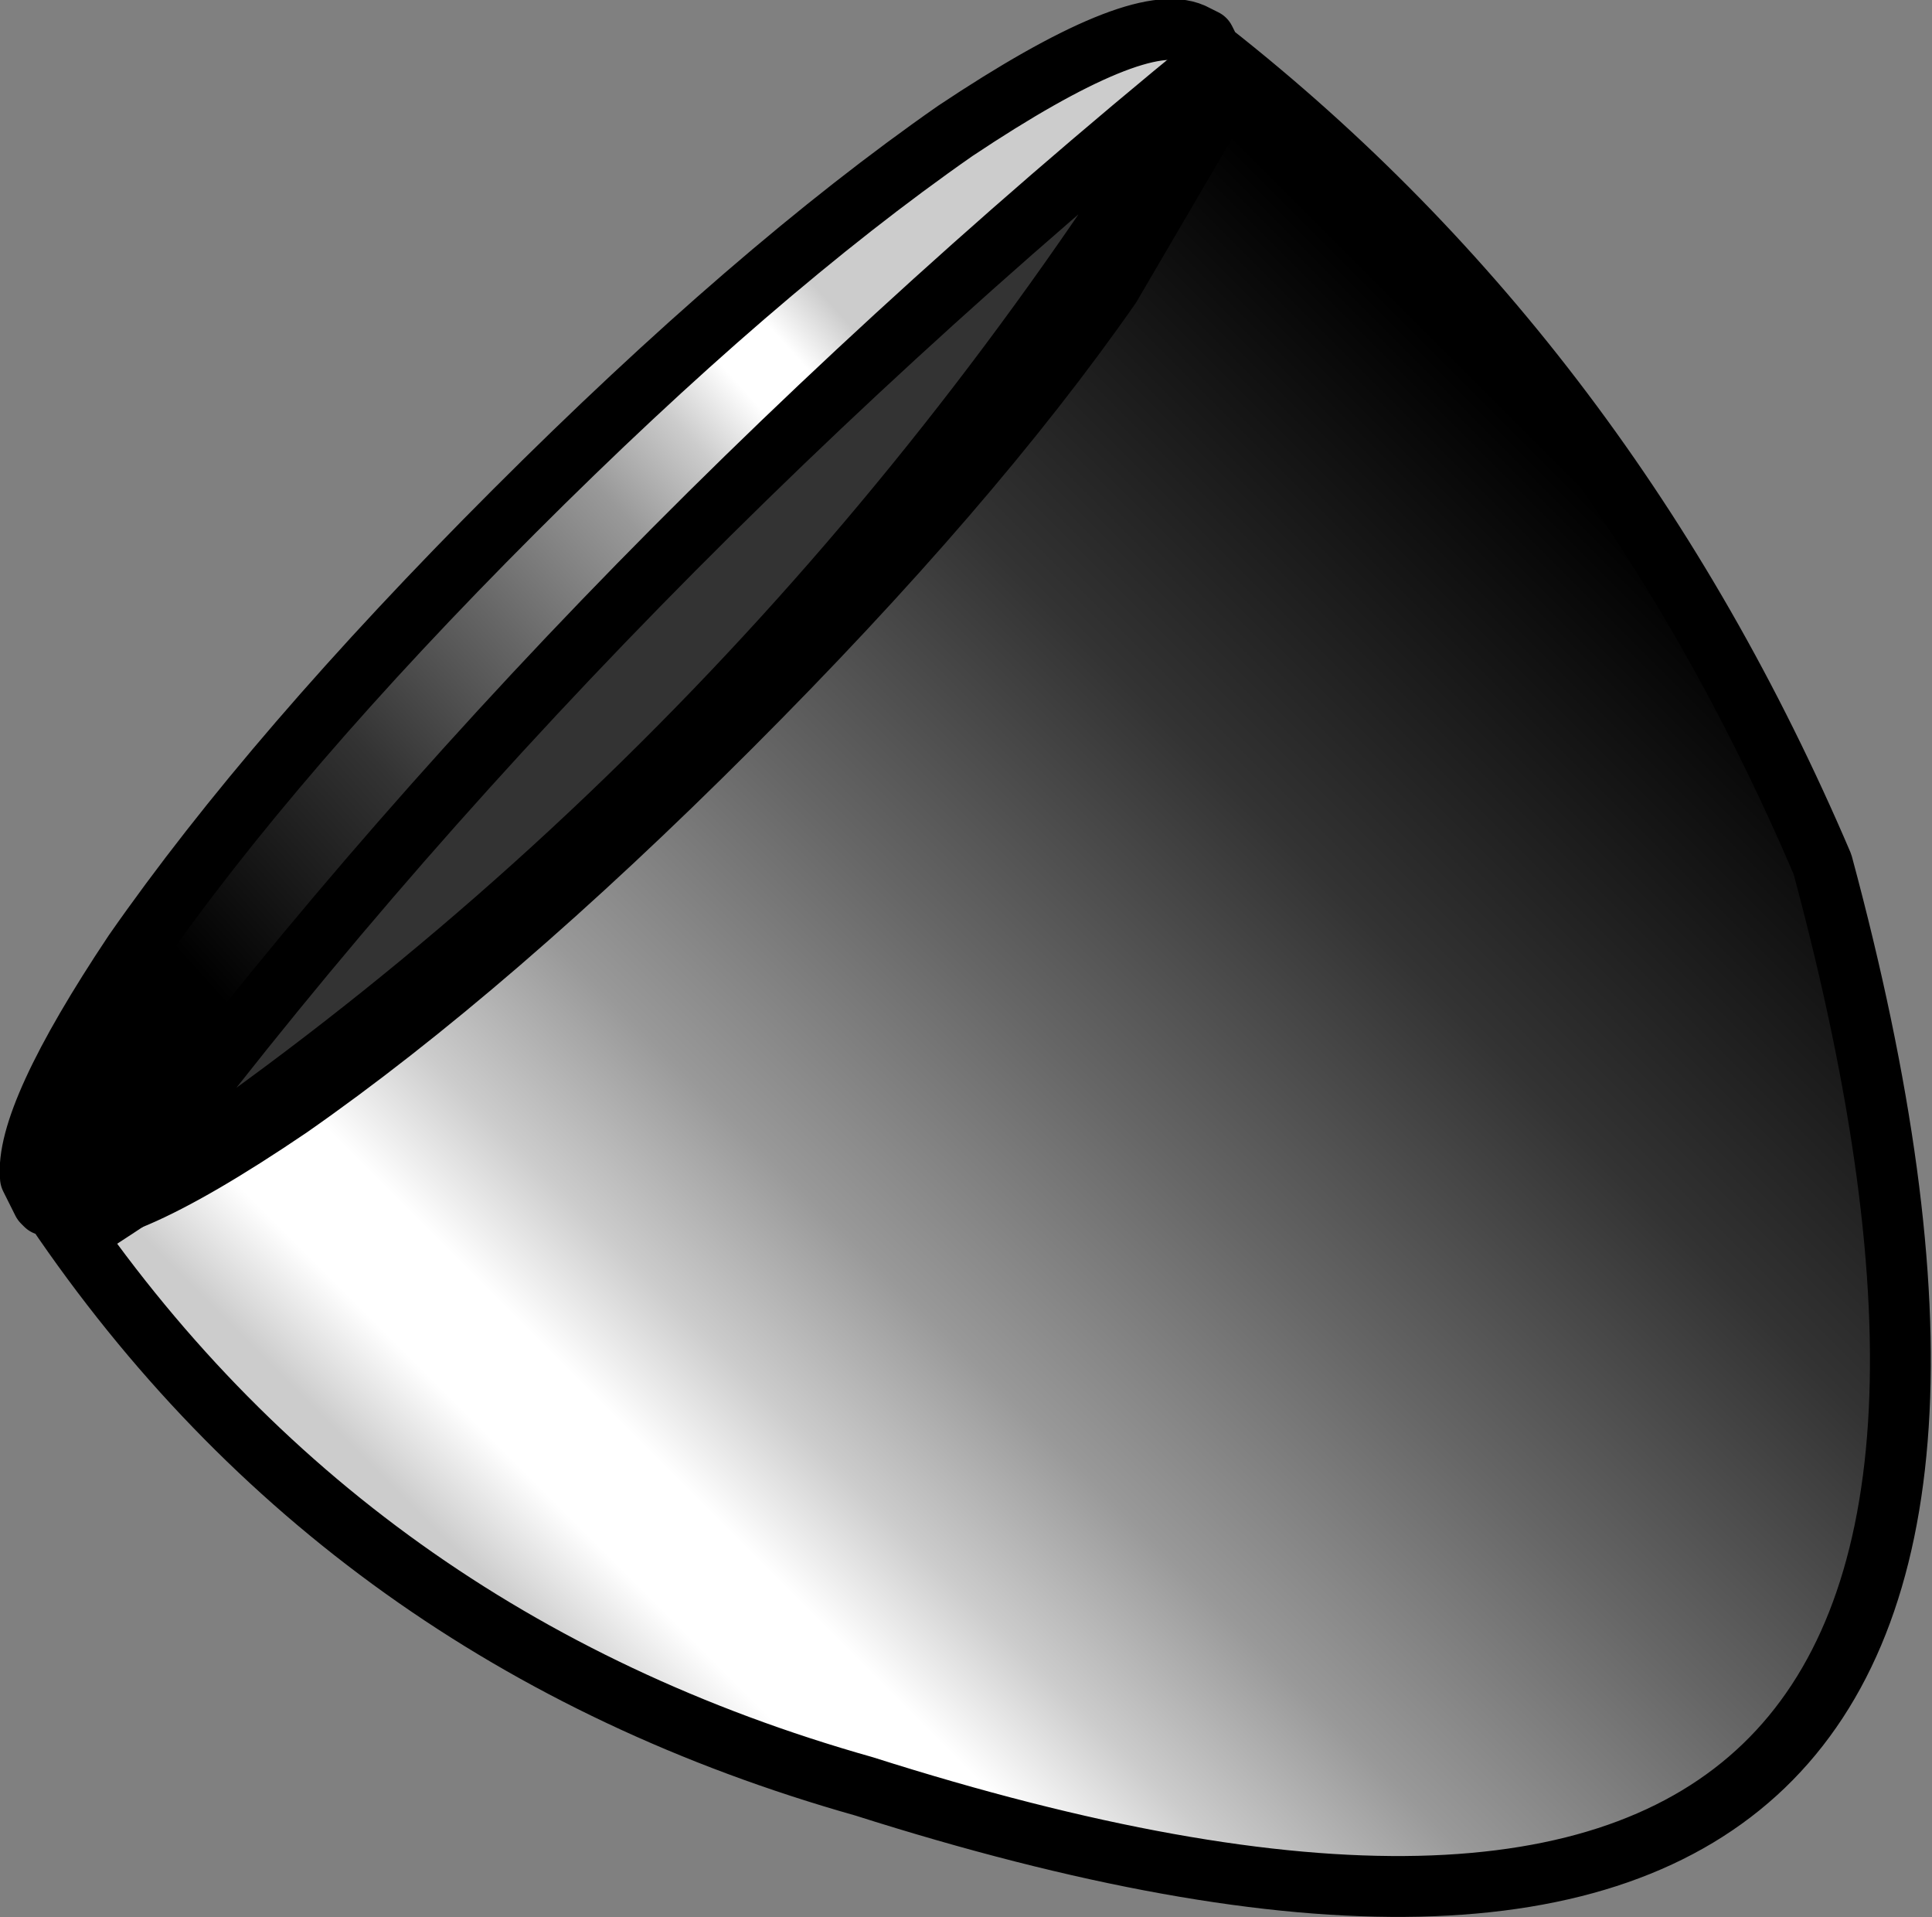
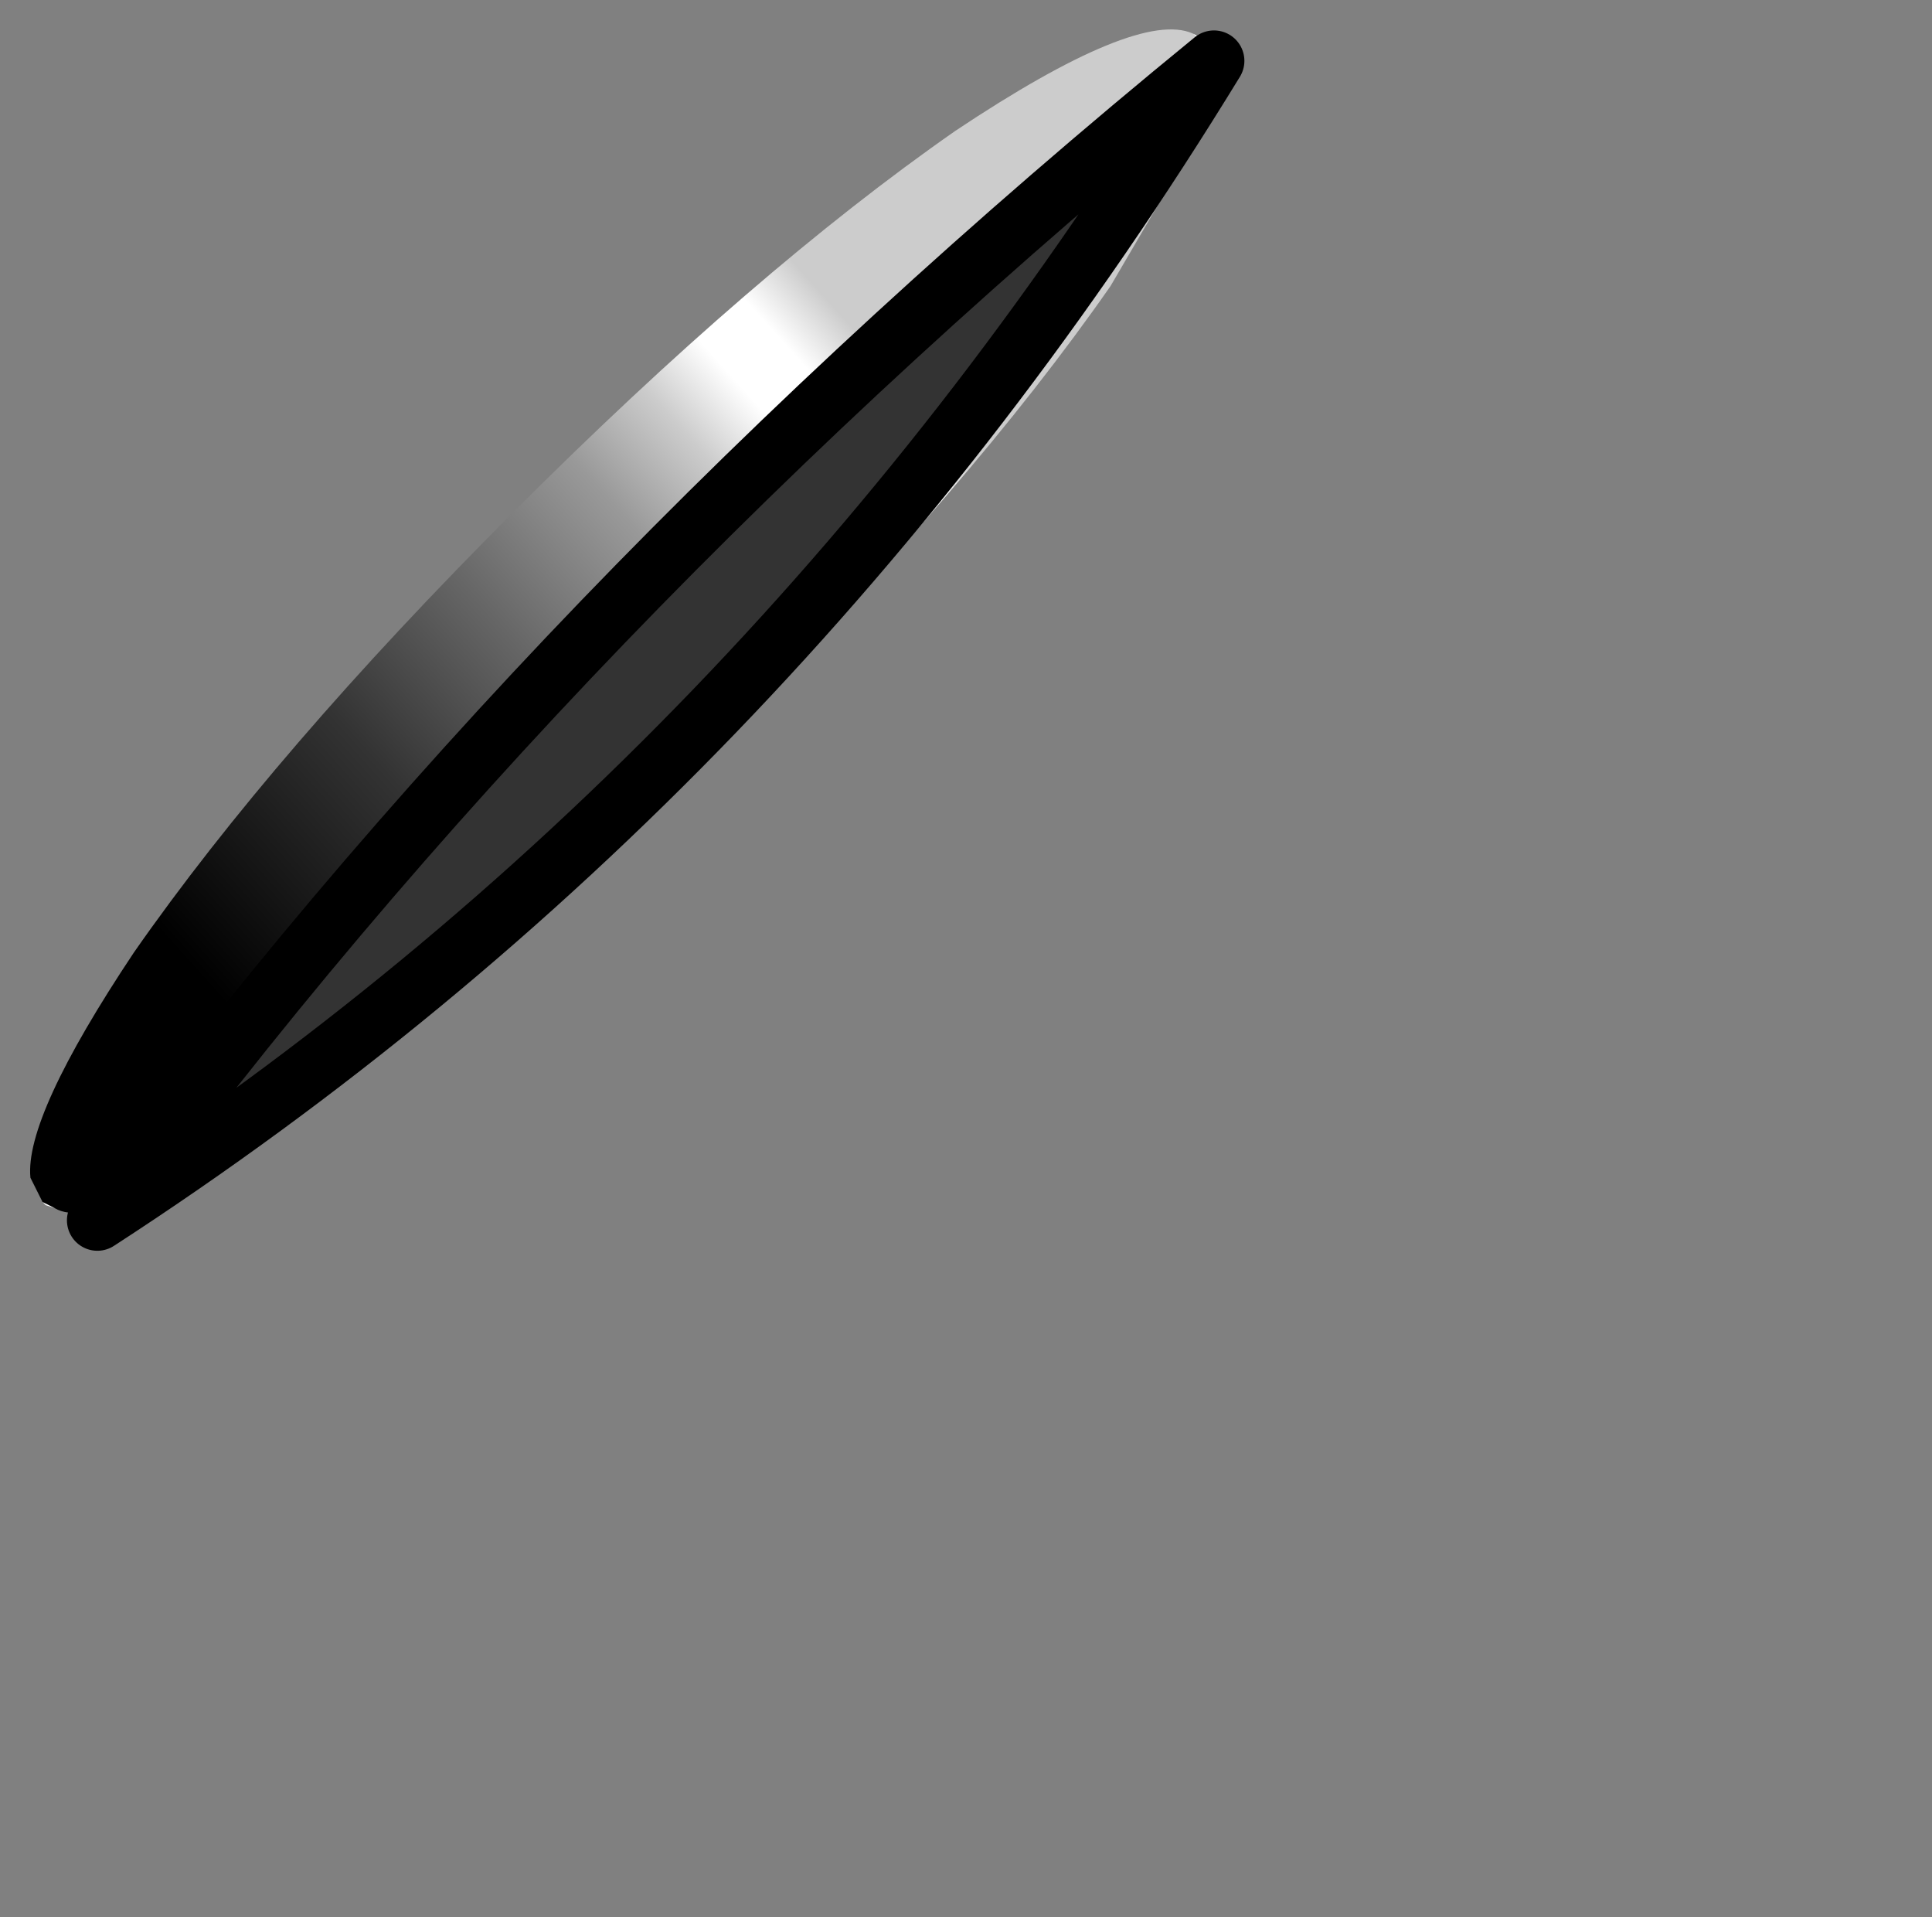
<svg xmlns="http://www.w3.org/2000/svg" height="31.5px" width="31.75px">
  <rect width="100%" height="100%" fill="#808080" stroke="none" />
  <g transform="matrix(1.0, 0.0, 0.0, 1.0, 8.85, 2.9)">
    <path d="M-8.15 16.85 L-8.35 16.45 Q-8.45 15.45 -6.65 12.75 -4.35 9.45 -0.4 5.5 3.55 1.55 6.85 -0.75 9.85 -2.75 10.75 -2.35 L11.05 -2.05 Q11.2 -1.6 10.95 -0.85 L9.4 1.8 Q7.1 5.1 3.15 9.05 -0.8 13.0 -4.1 15.3 -7.2 17.4 -7.95 16.95 L-8.15 16.85" fill="url(#gradient0)" fill-rule="evenodd" stroke="none" />
-     <path d="M11.05 -2.05 Q17.6 3.1 21.1 11.3 27.05 33.35 5.35 26.45 -3.15 24.05 -7.95 16.95 -7.2 17.4 -4.1 15.3 -0.8 13.0 3.15 9.05 7.1 5.1 9.4 1.8 L10.95 -0.85 Q11.2 -1.6 11.05 -2.05" fill="url(#gradient1)" fill-rule="evenodd" stroke="none" />
    <path d="M10.75 -2.35 L10.95 -2.25 11.05 -2.05 10.75 -2.35 M-7.95 16.95 L-8.1 16.9 -8.15 16.85 -7.95 16.95" fill="#ffffff" fill-rule="evenodd" stroke="none" />
-     <path d="M-8.15 16.85 L-8.35 16.45 Q-8.45 15.45 -6.65 12.75 -4.35 9.45 -0.4 5.5 3.55 1.55 6.85 -0.75 9.85 -2.75 10.75 -2.35 L10.95 -2.25 11.05 -2.05 Q17.6 3.1 21.1 11.3 27.05 33.35 5.35 26.45 -3.15 24.05 -7.95 16.95 L-8.1 16.9 -8.15 16.85 M-7.95 16.95 Q-7.2 17.4 -4.1 15.3 -0.8 13.0 3.15 9.05 7.1 5.1 9.4 1.8 L10.95 -0.85 Q11.2 -1.6 11.05 -2.05 L10.75 -2.35" fill="none" stroke="#000000" stroke-linecap="round" stroke-linejoin="round" stroke-width="1.0" />
    <path d="M11.1 -1.9 Q3.85 9.95 -7.25 17.15 0.2 7.0 11.1 -1.9" fill="#333333" fill-rule="evenodd" stroke="none" />
    <path d="M11.1 -1.9 Q0.2 7.0 -7.25 17.15 3.85 9.95 11.1 -1.9 Z" fill="none" stroke="#000000" stroke-linecap="round" stroke-linejoin="round" stroke-width="1.0" />
  </g>
  <defs>
    <linearGradient gradientTransform="matrix(-0.007, 0.006, -0.669, -0.743, 113.6, 134.2)" gradientUnits="userSpaceOnUse" id="gradient0" spreadMethod="pad" x1="-819.2" x2="819.2">
      <stop offset="0.0" stop-color="#cccccc" />
      <stop offset="0.067" stop-color="#ffffff" />
      <stop offset="0.133" stop-color="#ffffff" />
      <stop offset="0.212" stop-color="#cccccc" />
      <stop offset="0.322" stop-color="#999999" />
      <stop offset="0.502" stop-color="#666666" />
      <stop offset="0.702" stop-color="#333333" />
      <stop offset="1.0" stop-color="#000000" />
    </linearGradient>
    <linearGradient gradientTransform="matrix(0.011, -0.011, 0.707, 0.707, -106.95, -101.05)" gradientUnits="userSpaceOnUse" id="gradient1" spreadMethod="pad" x1="-819.2" x2="819.2">
      <stop offset="0.0" stop-color="#cccccc" />
      <stop offset="0.067" stop-color="#ffffff" />
      <stop offset="0.133" stop-color="#ffffff" />
      <stop offset="0.212" stop-color="#cccccc" />
      <stop offset="0.322" stop-color="#999999" />
      <stop offset="0.502" stop-color="#666666" />
      <stop offset="0.702" stop-color="#333333" />
      <stop offset="1.0" stop-color="#000000" />
    </linearGradient>
  </defs>
</svg>